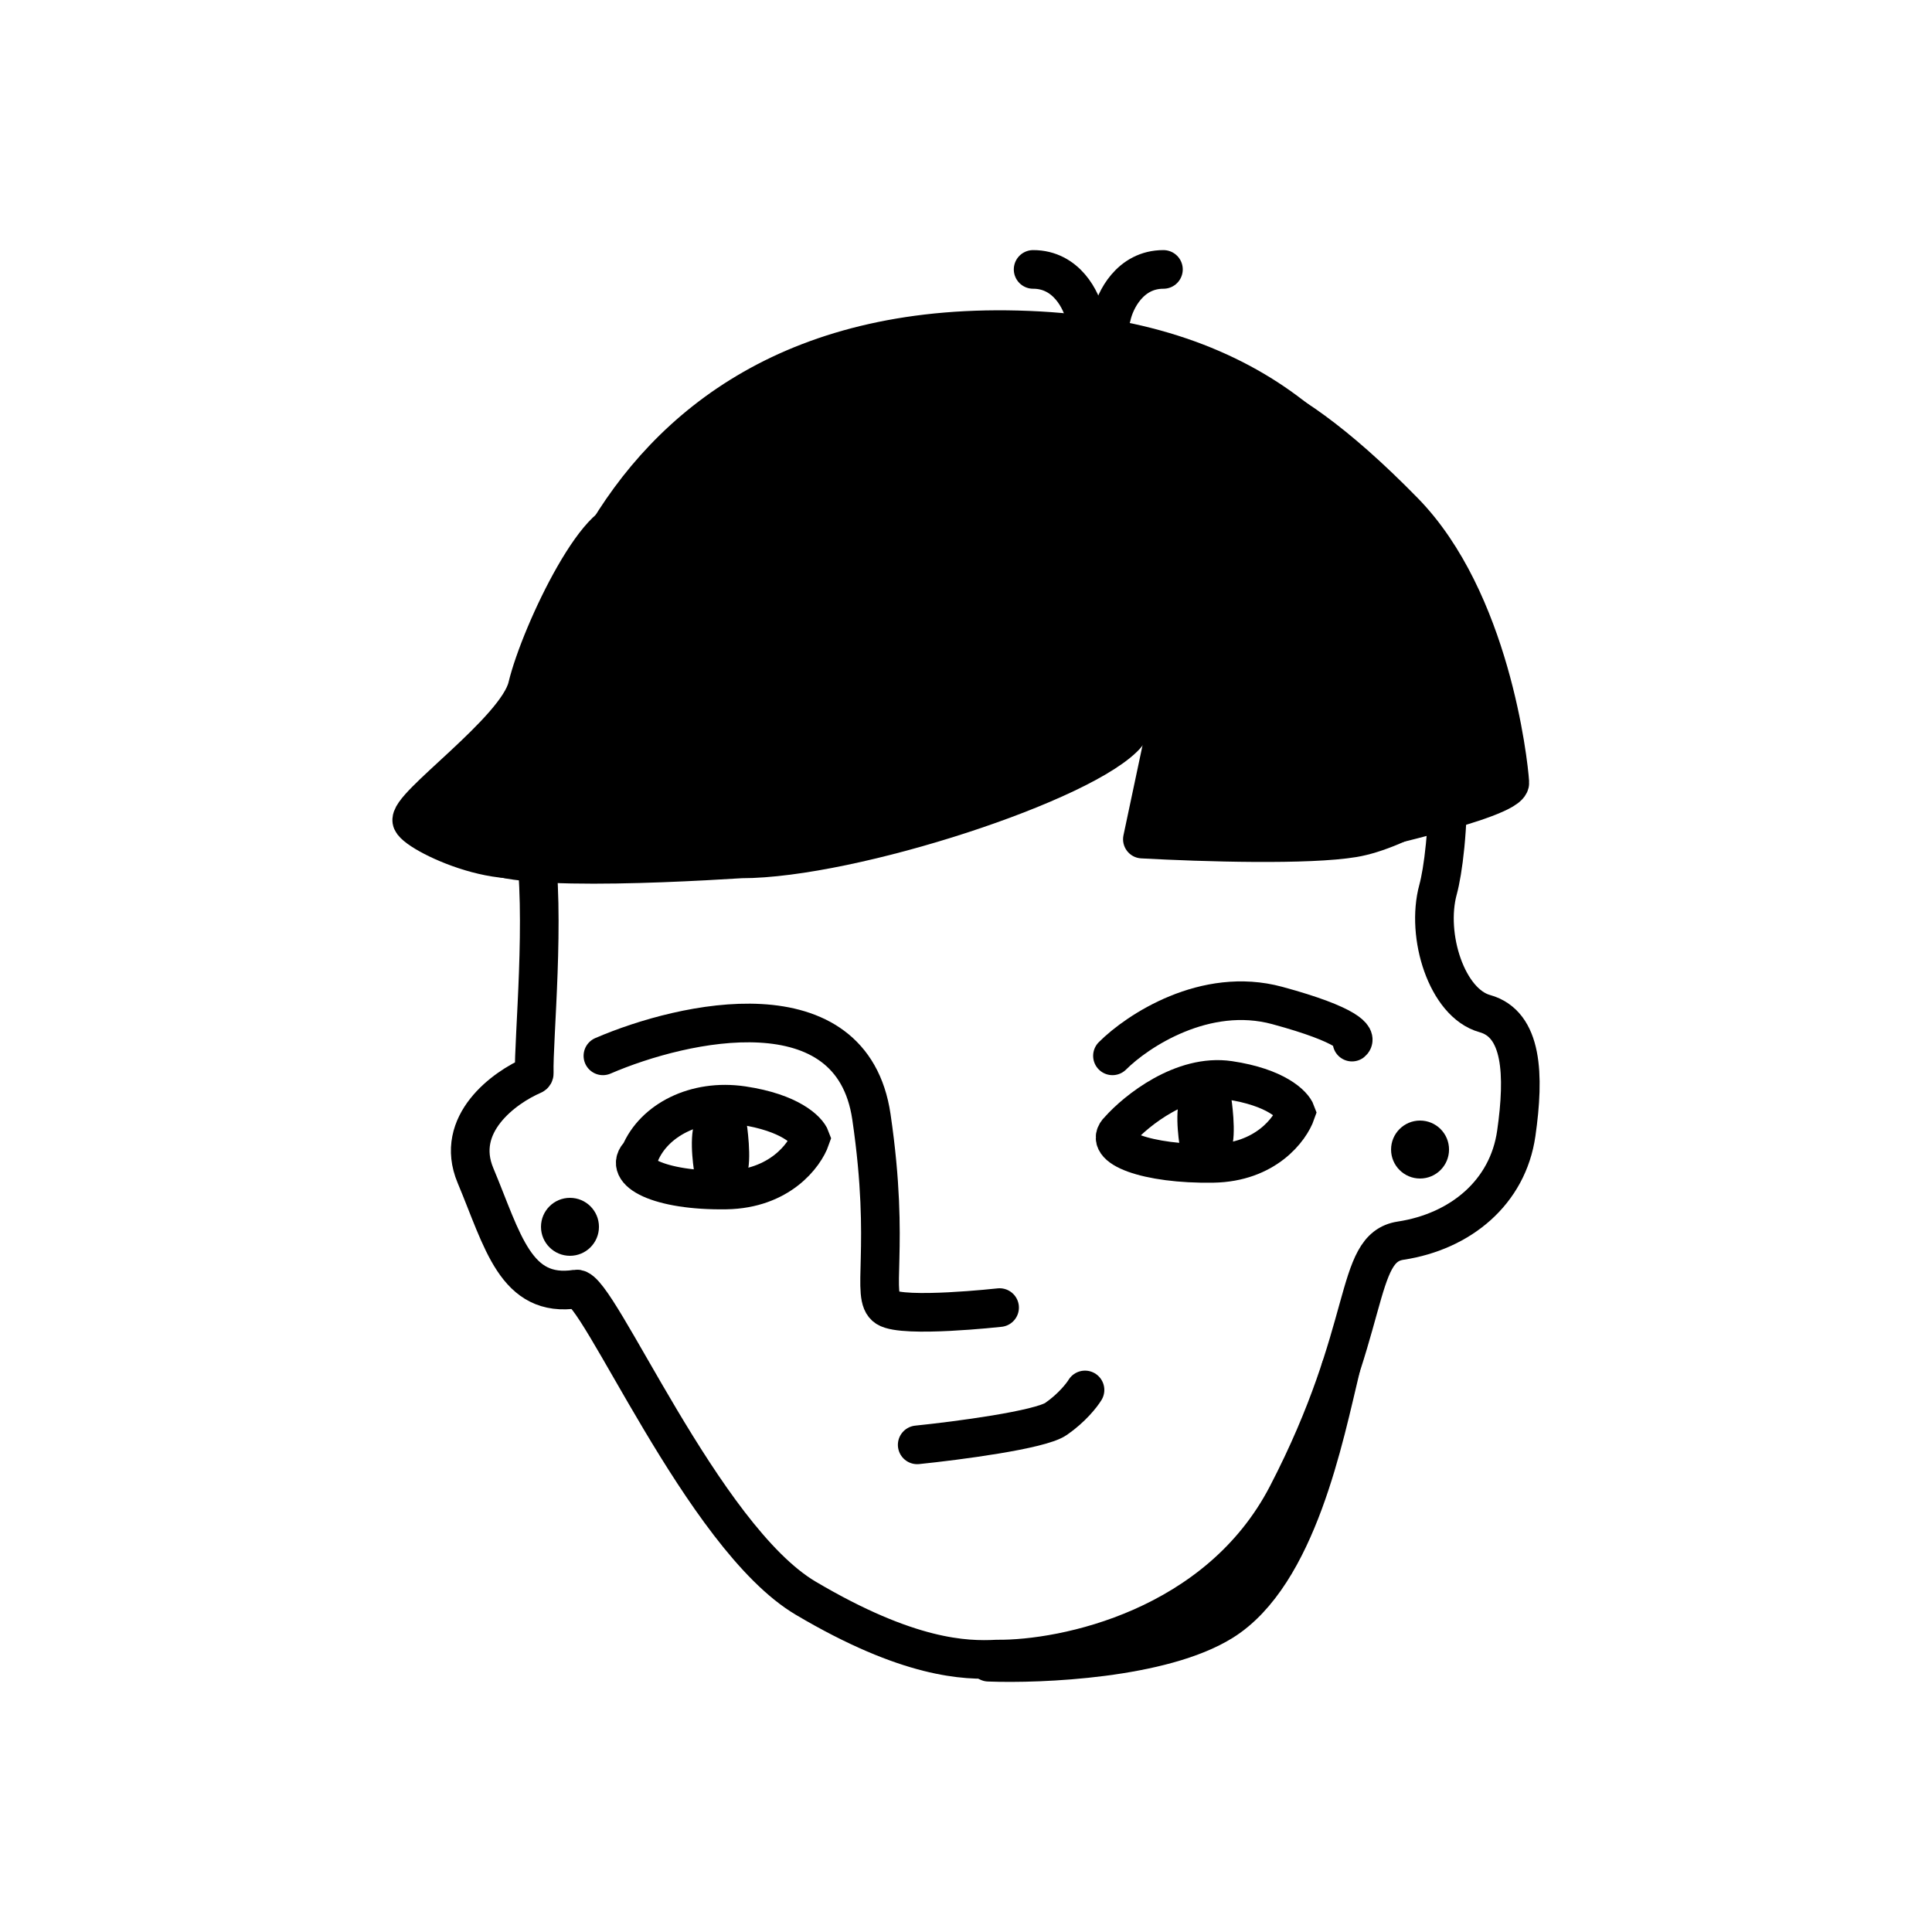
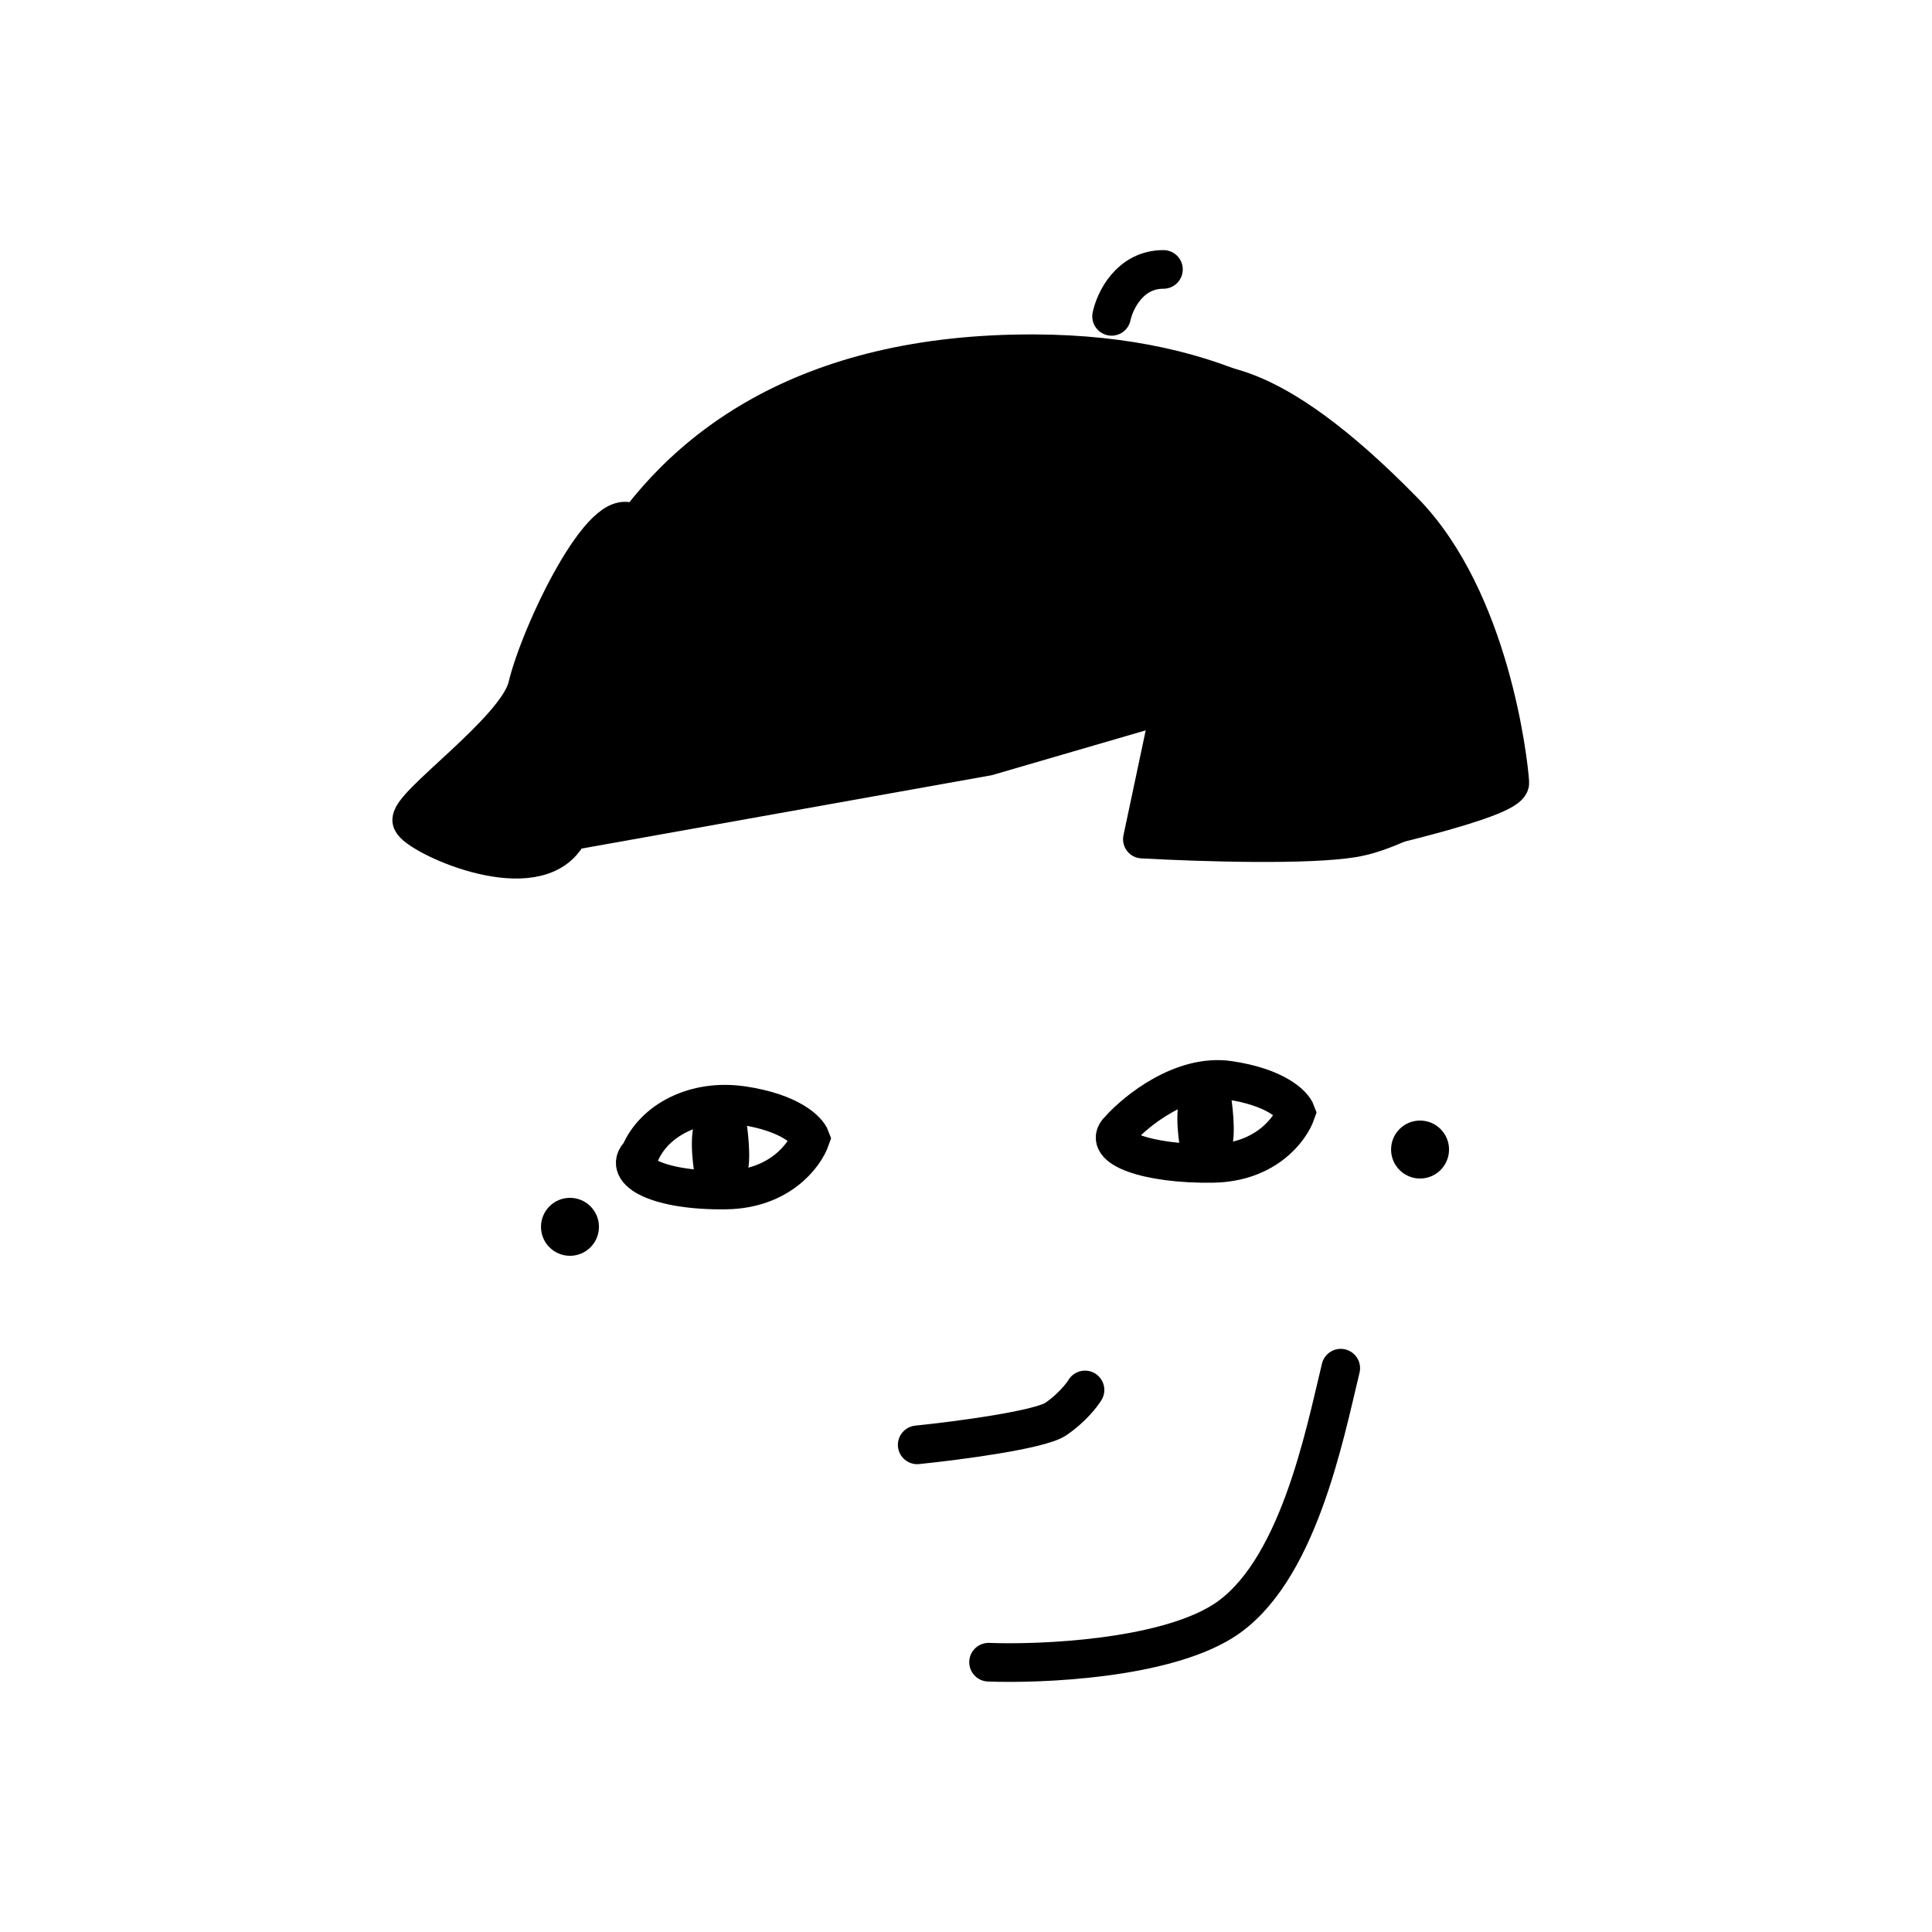
<svg xmlns="http://www.w3.org/2000/svg" width="62" height="62" viewBox="0 0 62 62" fill="none">
-   <path d="M19.348 33.883C21.959 32.757 27.338 31.573 27.965 35.842C28.592 40.111 27.916 41.619 28.455 41.962C28.993 42.304 32.078 41.962 32.078 41.962" stroke="black" stroke-width="1.24" stroke-miterlimit="10" stroke-linecap="round" />
  <path d="M29.434 46.367C30.707 46.237 33.38 45.888 33.889 45.535C34.398 45.183 34.721 44.768 34.819 44.605" stroke="black" stroke-width="1.24" stroke-miterlimit="10" stroke-linecap="round" />
  <path d="M39.446 34.667C37.95 34.446 36.468 35.637 35.914 36.26C35.325 36.814 36.814 37.368 38.926 37.334C40.616 37.306 41.408 36.237 41.592 35.706C41.5 35.452 40.941 34.889 39.446 34.667Z" stroke="black" stroke-width="1.24" stroke-miterlimit="10" stroke-linecap="round" />
  <path d="M23.83 35.477C22.309 35.252 20.984 35.954 20.538 37.024C19.939 37.587 21.155 38.223 23.302 38.188C25.02 38.16 25.825 37.073 26.013 36.533C25.919 36.275 25.351 35.703 23.83 35.477Z" stroke="black" stroke-width="1.24" stroke-miterlimit="10" stroke-linecap="round" />
  <path d="M22.295 36.016C22.504 35.444 23.072 35.823 23.072 35.823L23.957 36.016C23.957 36.016 24.149 37.244 23.957 37.715C23.765 38.186 22.295 37.715 22.295 37.715C22.295 37.715 22.087 36.587 22.295 36.016Z" fill="black" />
  <path d="M37.874 35.205C38.079 34.643 38.638 35.015 38.638 35.015L39.509 35.205C39.509 35.205 39.698 36.412 39.509 36.875C39.32 37.339 37.874 36.875 37.874 36.875C37.874 36.875 37.669 35.767 37.874 35.205Z" fill="black" />
-   <path d="M35.7 33.883C36.5 33.083 38.677 31.641 40.988 32.267C43.299 32.894 43.55 33.312 43.387 33.442" stroke="black" stroke-width="1.24" stroke-miterlimit="10" stroke-linecap="round" />
  <circle cx="45.571" cy="36.89" r="0.93" fill="black" />
  <circle cx="18.291" cy="39.37" r="0.93" fill="black" />
-   <path d="M41.304 47.979C39.09 52.243 34.174 53.264 31.992 53.242C30.98 53.295 29.158 53.242 25.852 51.285C22.545 49.328 19.177 41.26 18.497 41.366C16.54 41.671 16.135 39.814 15.258 37.722C14.566 36.073 16.178 34.9 17.108 34.5C17.132 34.49 17.146 34.468 17.145 34.442C17.113 33.404 17.52 29.353 17.147 26.957C16.675 23.921 18.092 9.99 33.004 10.597C47.916 11.204 46.776 26.245 46.149 28.546C45.744 30.03 46.432 32.189 47.647 32.527C48.861 32.864 48.929 34.484 48.659 36.373C48.389 38.262 46.874 39.521 44.948 39.814C43.423 40.047 44.07 42.648 41.304 47.979Z" stroke="black" stroke-width="1.24" stroke-miterlimit="10" stroke-linecap="round" />
  <path d="M31.828 24.877L17.147 27.503C16.27 23.683 17.957 10.672 33.207 10.732C45.407 10.779 48.378 20.205 47.974 25.398C47.456 25.656 45.258 27.217 43.531 27.503C42.003 27.757 38.637 27.655 36.62 27.546C36.242 27.525 35.976 27.172 36.054 26.803L36.767 23.438L31.828 24.877Z" fill="black" />
  <path d="M31.724 53.342C33.42 53.407 37.296 53.238 39.227 52.037C41.641 50.537 42.504 46.059 43.026 43.906" stroke="black" stroke-width="1.24" stroke-linecap="round" />
  <path d="M42.65 26.947C43.307 26.782 48.486 25.673 48.452 25.114C48.408 24.415 47.819 19.245 45.055 16.419C40.547 11.811 38.711 12.331 37.806 12.263" stroke="black" stroke-width="1.24" stroke-linecap="round" />
-   <path d="M36.181 23.544C34.892 25.088 27.351 27.563 23.784 27.563C21.061 27.733 14.748 28.042 15.562 26.966C16.375 25.89 22.145 24.157 24.394 23.544H36.181Z" fill="black" stroke="black" stroke-width="1.24" stroke-linecap="round" />
  <path d="M18.093 26.963C16.933 28.448 13.414 26.813 13.22 26.356C13.025 25.899 16.582 23.452 16.921 22.044C17.344 20.284 19.4 16.026 20.307 16.821C21.214 17.616 18.471 25.858 18.093 26.963Z" fill="black" stroke="black" stroke-width="1.24" stroke-linecap="round" />
  <path d="M35.672 10.152C35.777 9.65 36.258 8.645 37.336 8.646" stroke="black" stroke-width="1.24" stroke-linecap="round" />
-   <path d="M34.819 10.152C34.713 9.65 34.232 8.645 33.154 8.646" stroke="black" stroke-width="1.24" stroke-linecap="round" />
</svg>